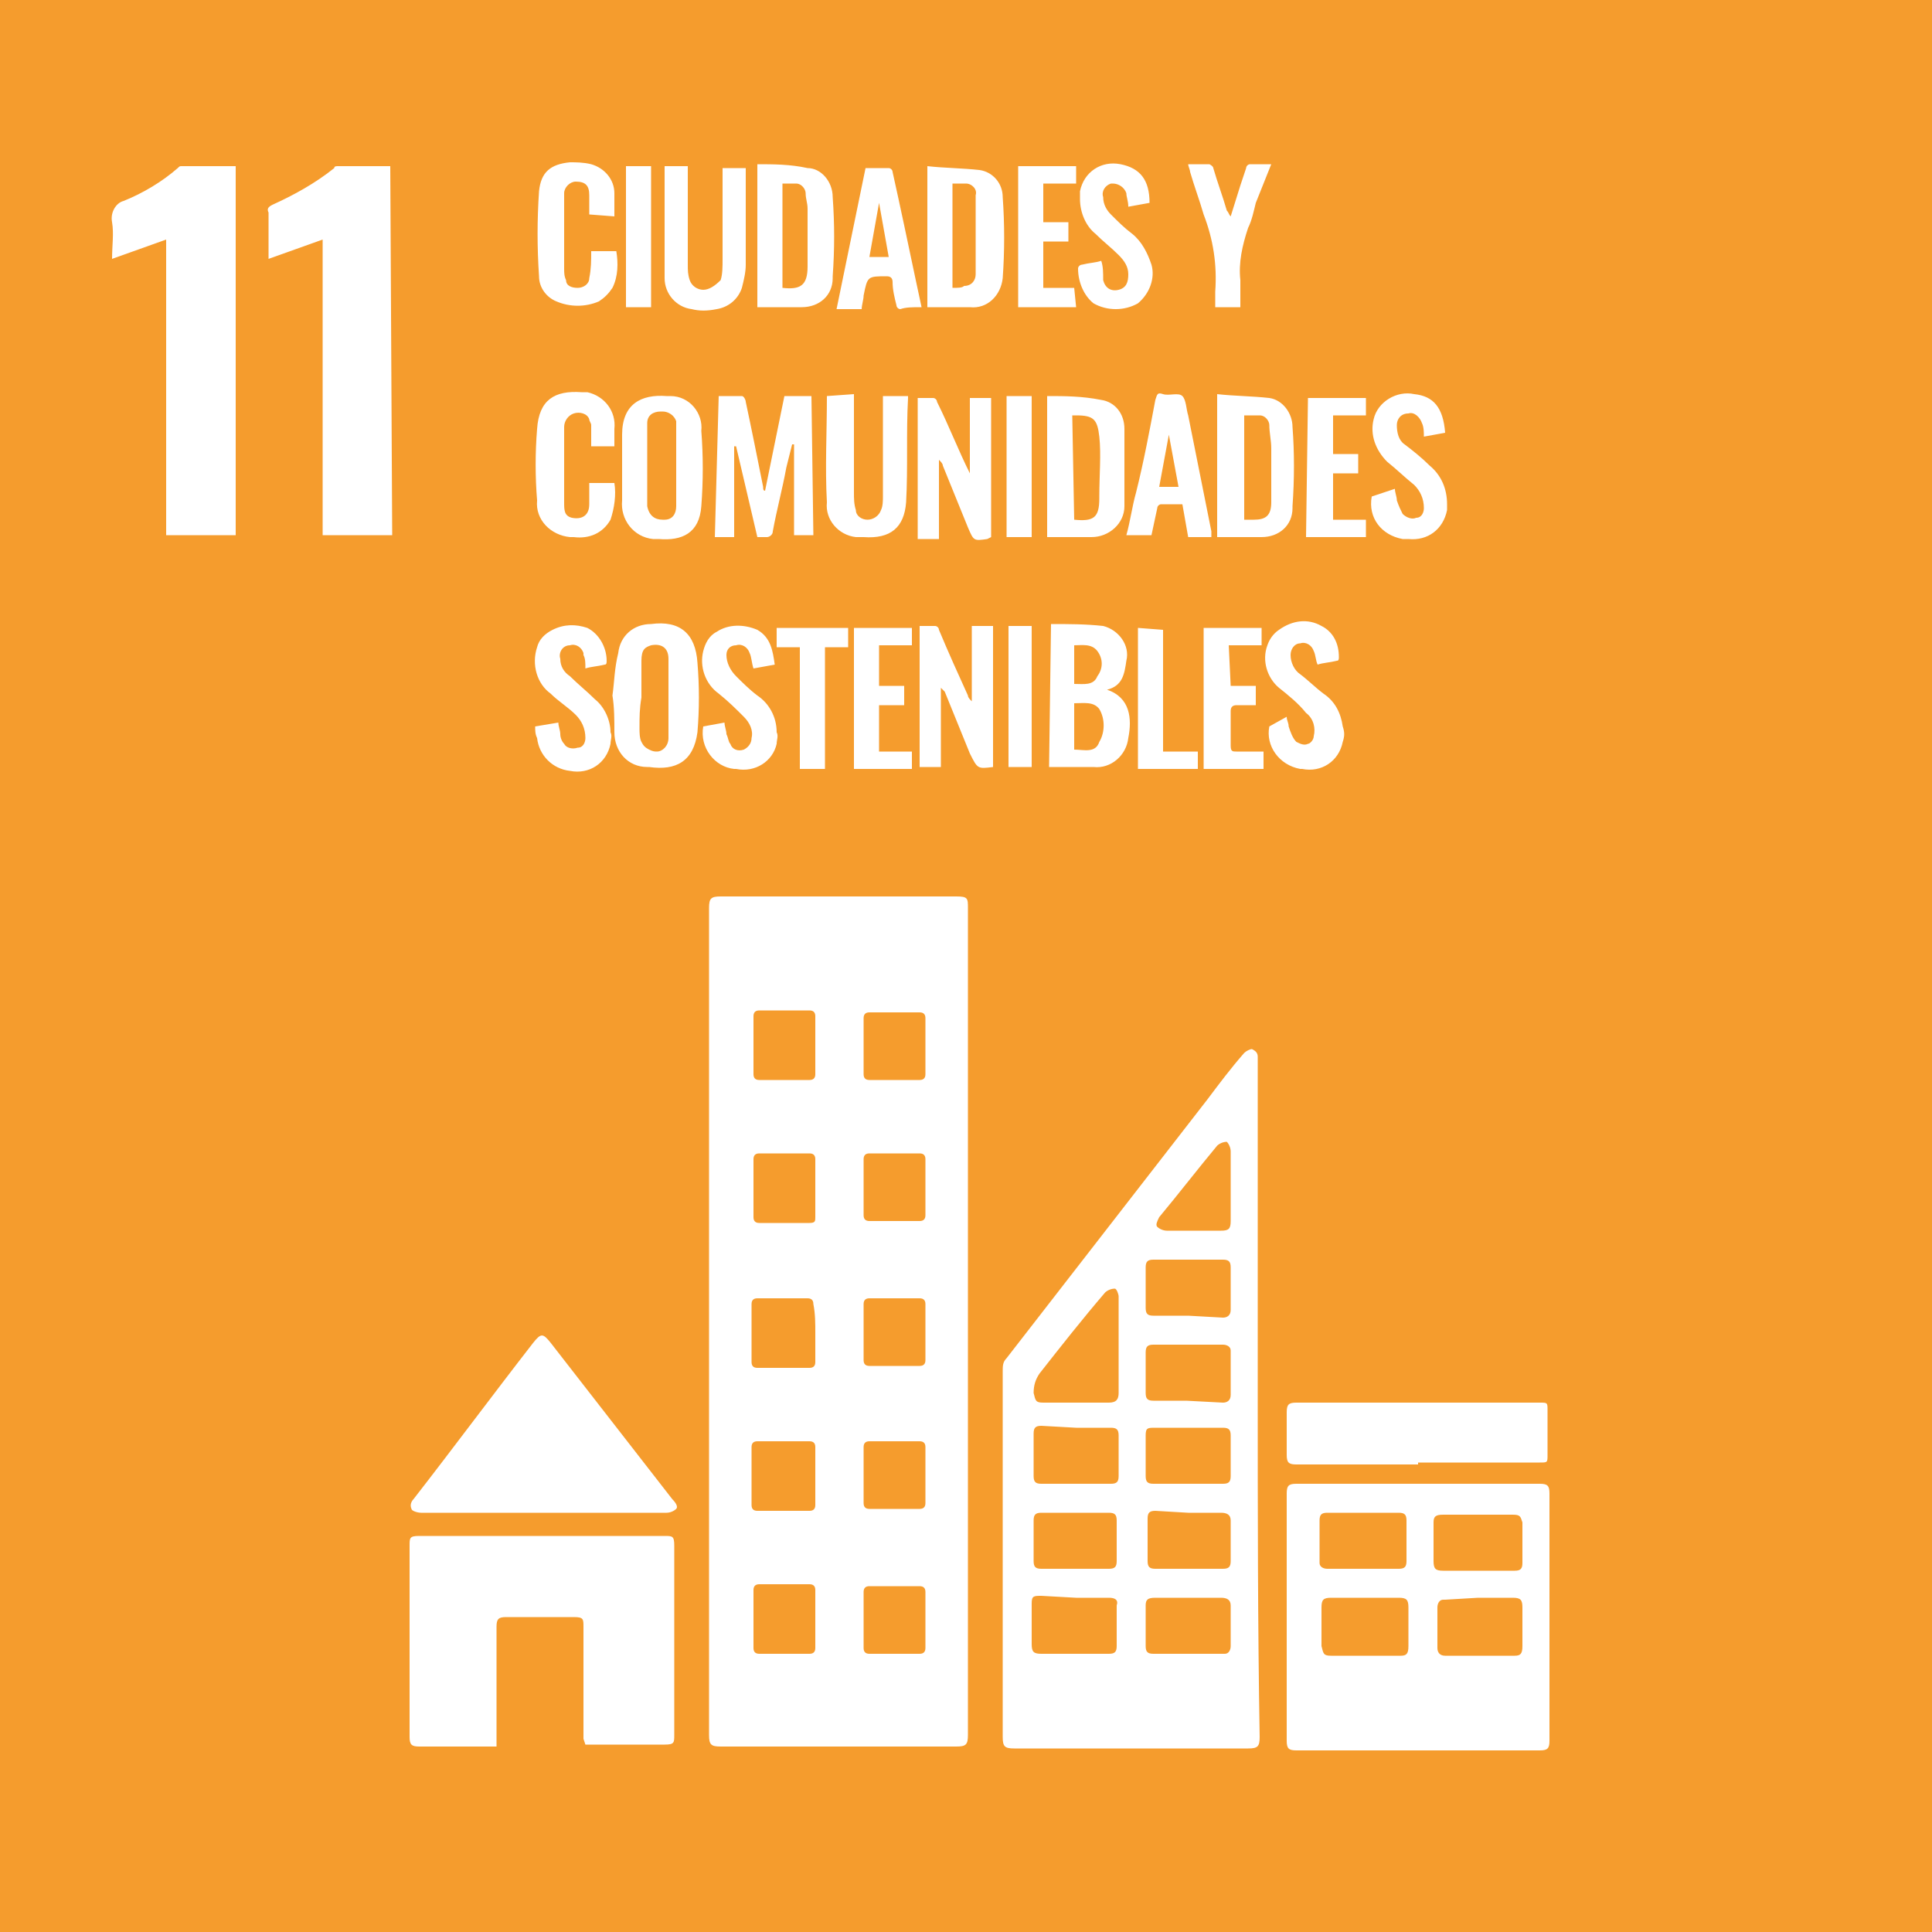
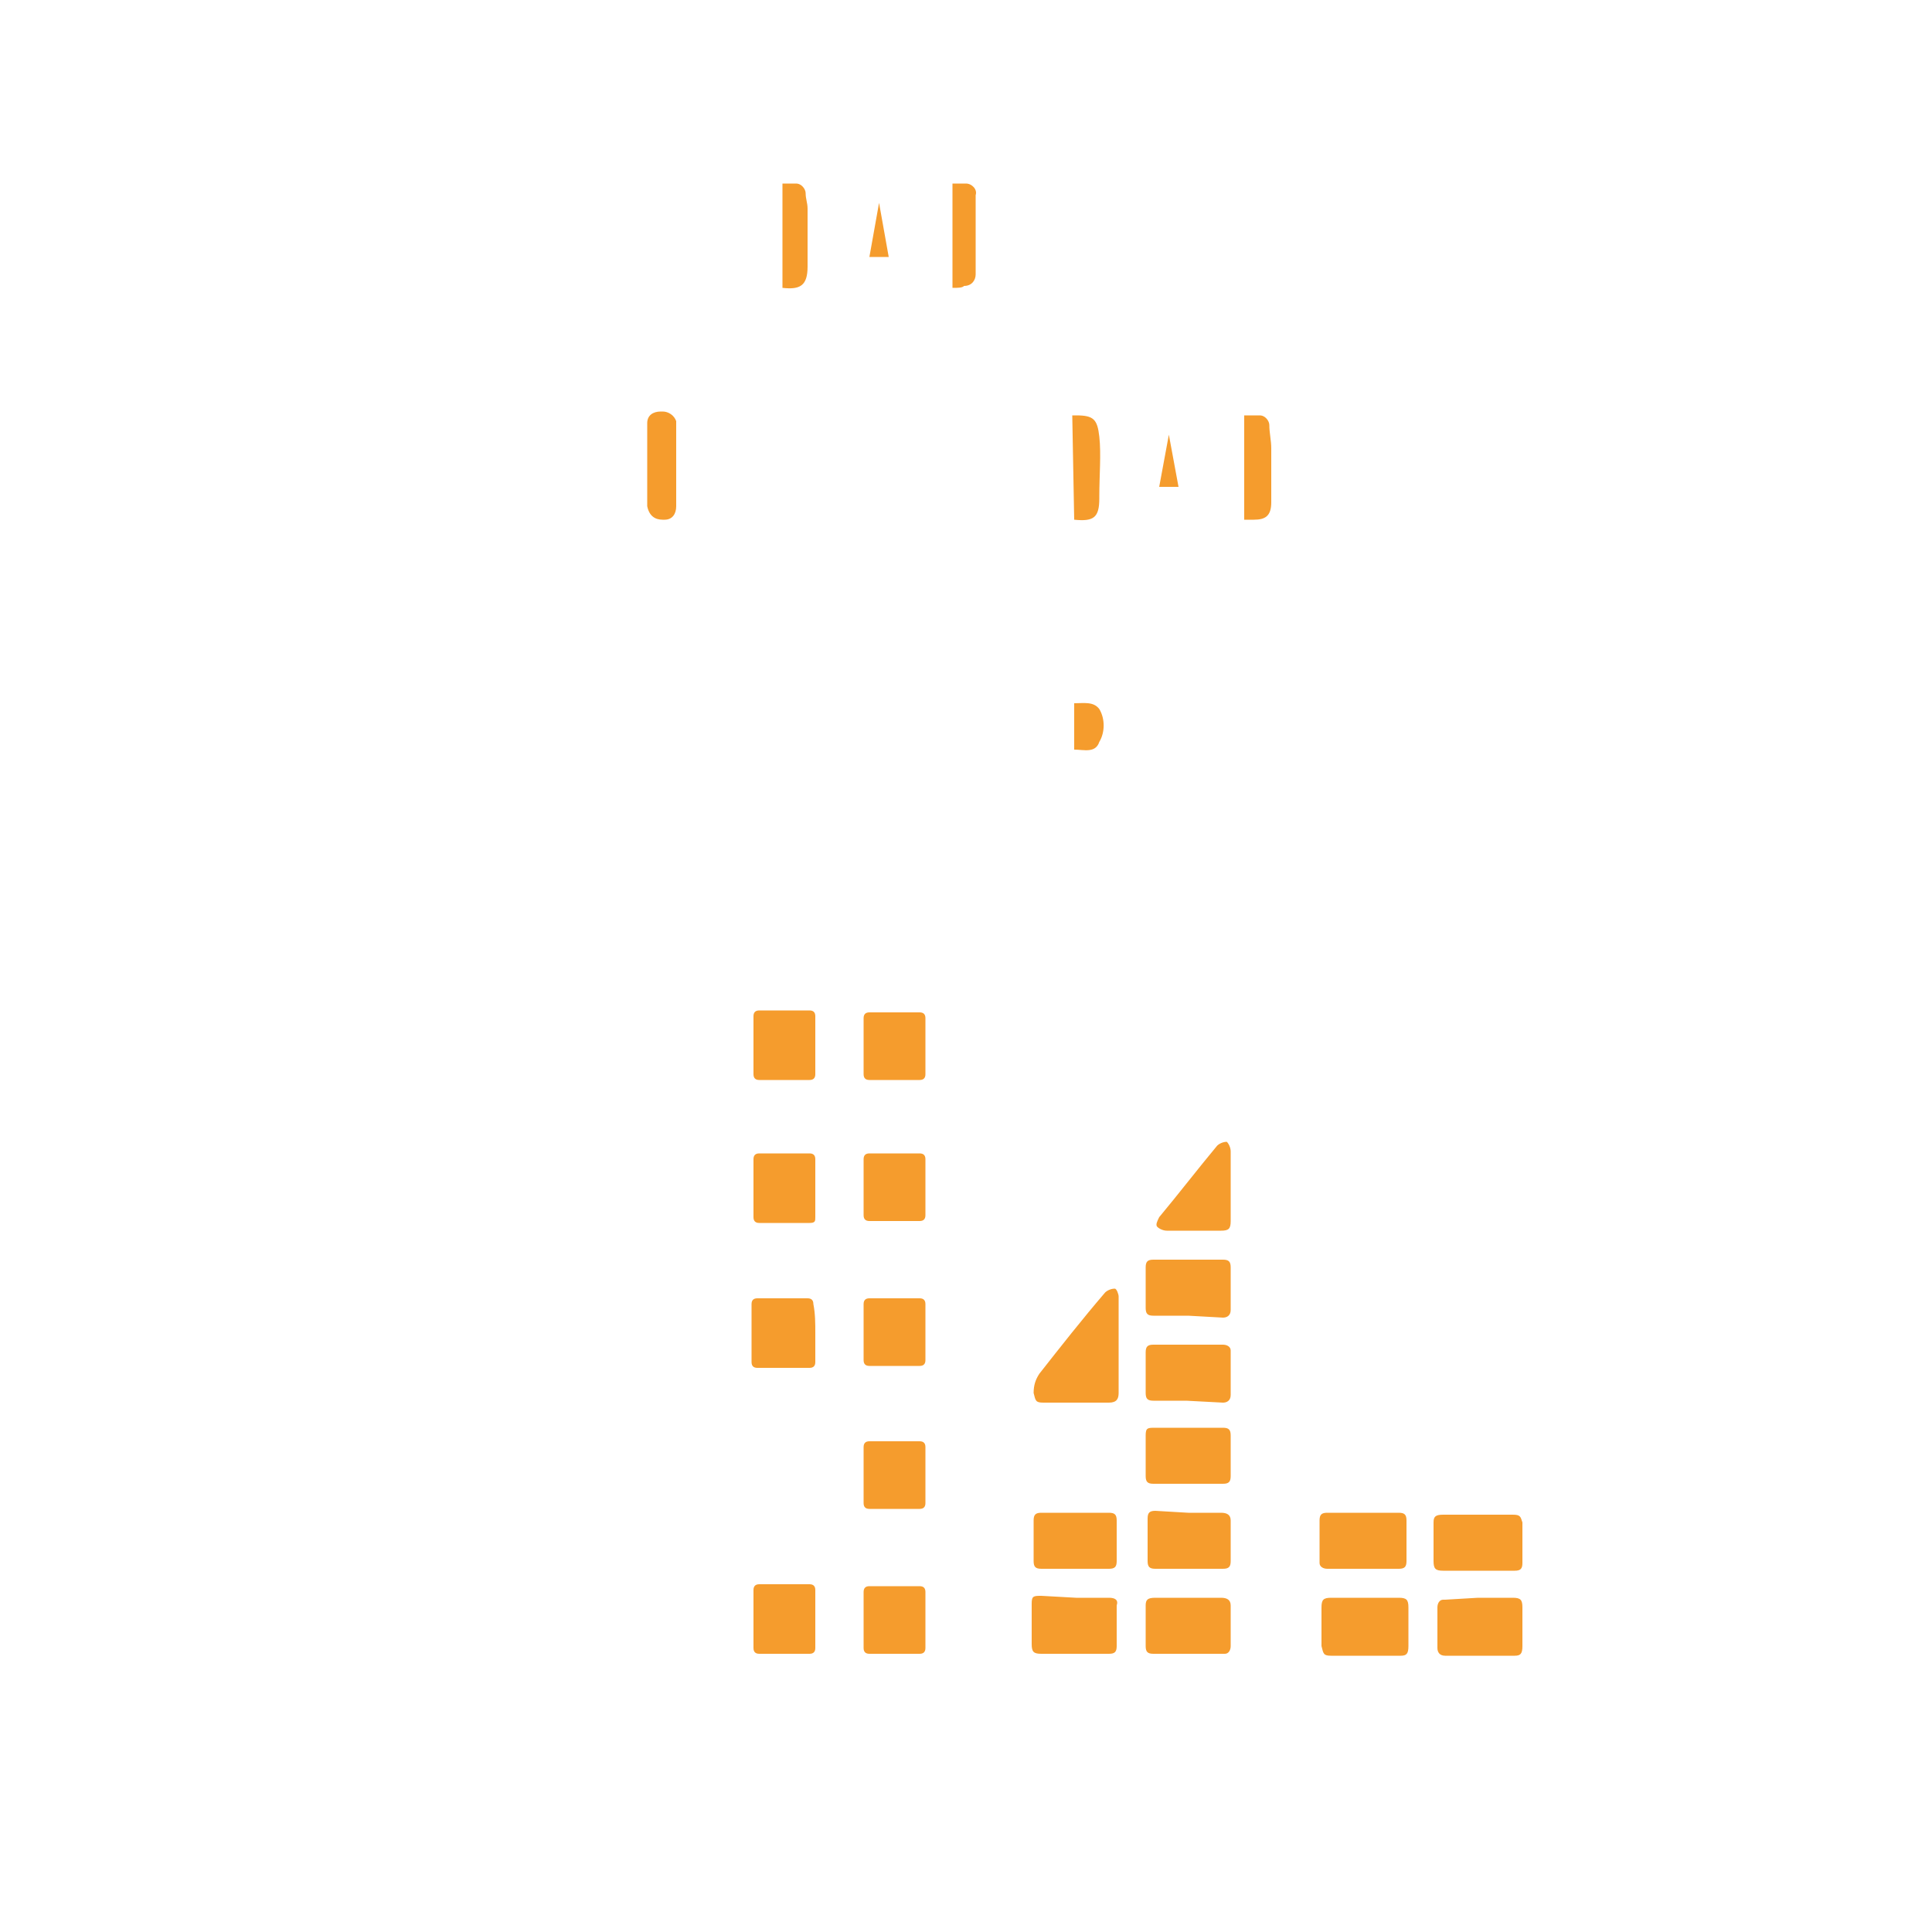
<svg xmlns="http://www.w3.org/2000/svg" version="1.1" id="Layer_1" x="0px" y="0px" width="100px" height="100px" viewBox="0 0 100 100" style="enable-background:new 0 0 100 100;" xml:space="preserve">
  <style type="text/css">
	.st0{fill:#F59C2D;}
</style>
-   <path class="st0" d="M0,100V0h100v100H0z M50.1,68.4c0-7.1,0-14.3,0-21.4c0-0.5,0-0.6-0.6-0.6H37.3c-0.5,0-0.6,0.1-0.6,0.6  c0,14.3,0,28.6,0,42.8c0,0.5,0.1,0.6,0.6,0.6h12.2c0.5,0,0.6-0.1,0.6-0.6C50.1,82.7,50.1,75.5,50.1,68.4z M65.1,72.4  c0-5.6,0-11.1,0-16.7c0-0.3,0-0.7,0-1c0-0.2-0.1-0.3-0.3-0.4c-0.1,0-0.3,0.1-0.4,0.2c-0.7,0.8-1.3,1.6-1.9,2.4L52.1,70.3  c-0.2,0.2-0.2,0.4-0.2,0.7c0,6.3,0,12.6,0,18.9c0,0.5,0.1,0.6,0.6,0.6h12.1c0.5,0,0.6-0.1,0.6-0.6C65.1,84.1,65.1,78.2,65.1,72.4  L65.1,72.4z M80.2,83.7c0-2.1,0-4.3,0-6.4c0-0.4-0.1-0.5-0.5-0.5H67.1c-0.4,0-0.5,0.1-0.5,0.5c0,4.3,0,8.5,0,12.8  c0,0.4,0.1,0.5,0.5,0.5h12.6c0.4,0,0.5-0.1,0.5-0.5C80.2,87.9,80.2,85.8,80.2,83.7z M30.3,90.3h0.3h3.8c0.5,0,0.5-0.1,0.5-0.5  c0-3.3,0-6.6,0-9.8c0-0.5-0.1-0.5-0.5-0.5H21.7c-0.5,0-0.5,0.1-0.5,0.5c0,3.3,0,6.6,0,9.9c0,0.4,0.1,0.5,0.5,0.5h3.7h0.3v-0.4  c0-1.9,0-3.9,0-5.8c0-0.4,0.1-0.5,0.5-0.5h3.5c0.5,0,0.5,0.1,0.5,0.5c0,1.9,0,3.8,0,5.8L30.3,90.3z M12.2,8.6H9.4  c-0.1,0-0.1,0-0.2,0.1c-0.8,0.7-1.8,1.3-2.8,1.7C6,10.5,5.7,11,5.8,11.5c0.1,0.6,0,1.2,0,1.9l2.8-1v15.3h3.6L12.2,8.6z M20.2,8.6  h-2.7c-0.1,0-0.2,0-0.2,0.1c-1,0.8-2.1,1.4-3.2,1.9c-0.2,0.1-0.3,0.2-0.2,0.4c0,0.5,0,1.1,0,1.6c0,0.2,0,0.5,0,0.8l2.8-1v15.3h3.6  L20.2,8.6z M28.1,78.3h6.4c0.2,0,0.4-0.1,0.5-0.2s0-0.3-0.2-0.5c-2.1-2.7-4.2-5.4-6.3-8.1c-0.4-0.5-0.5-0.5-0.9,0  c-2.1,2.7-4.1,5.4-6.2,8.1c-0.1,0.1-0.2,0.3-0.1,0.5c0,0.1,0.3,0.2,0.5,0.2L28.1,78.3z M73.4,75.7h6.3c0.4,0,0.4,0,0.4-0.4  c0-0.8,0-1.5,0-2.3c0-0.4,0-0.4-0.4-0.4H67.1c-0.4,0-0.5,0.1-0.5,0.5c0,0.7,0,1.5,0,2.2c0,0.4,0.1,0.5,0.5,0.5H73.4z M39.2,27.8  c0.2,0,0.4,0,0.5,0s0.3-0.1,0.3-0.3c0.2-1.1,0.5-2.2,0.7-3.3c0.1-0.4,0.2-0.8,0.3-1.2h0.1v4.7h1L42,20.5h-1.4l-1,4.9  c-0.1,0-0.1-0.1-0.1-0.2c-0.3-1.5-0.6-3-0.9-4.4c0-0.1-0.1-0.3-0.2-0.3c-0.4,0-0.8,0-1.2,0L37,27.8h1v-4.7h0.1L39.2,27.8z   M54.3,39.7h0.2c0.7,0,1.4,0,2.1,0c0.9,0.1,1.7-0.6,1.8-1.5c0.2-1,0.1-2.1-1.1-2.5c0.8-0.2,0.9-0.8,1-1.5c0.2-0.8-0.4-1.6-1.2-1.8  c0,0,0,0,0,0c-0.9-0.1-1.8-0.1-2.7-0.1L54.3,39.7z M48,15.9c0.8,0,1.5,0,2.2,0c0.9,0.1,1.6-0.6,1.7-1.5c0,0,0,0,0,0  c0.1-1.4,0.1-2.8,0-4.2c0-0.7-0.5-1.3-1.2-1.4c-0.9-0.1-1.8-0.1-2.7-0.2V15.9z M51.3,27.8v-7.2h-1.1v3.9c-0.6-1.2-1.1-2.5-1.7-3.7  c0-0.1-0.1-0.2-0.2-0.2c-0.3,0-0.5,0-0.8,0v7.3h1.1v-4.1c0.1,0.1,0.2,0.2,0.2,0.3l1.3,3.2c0.3,0.7,0.3,0.7,1,0.6L51.3,27.8z   M39.2,8.5v7.4c0.8,0,1.5,0,2.3,0c0.9,0,1.6-0.6,1.6-1.5c0,0,0-0.1,0-0.1c0.1-1.4,0.1-2.7,0-4.1c0-0.8-0.6-1.5-1.3-1.5c0,0,0,0,0,0  C40.9,8.5,40,8.5,39.2,8.5z M54.2,20.5v7.3c0.8,0,1.5,0,2.3,0c0.9,0,1.7-0.7,1.7-1.6c0,0,0,0,0-0.1c0-1.3,0-2.6,0-3.9  c0-0.8-0.5-1.4-1.2-1.5C56,20.5,55.1,20.5,54.2,20.5L54.2,20.5z M63,27.8c0.8,0,1.5,0,2.3,0c0.9,0,1.6-0.6,1.6-1.5c0,0,0,0,0-0.1  c0.1-1.4,0.1-2.8,0-4.1c0-0.7-0.5-1.4-1.2-1.5c-0.9-0.1-1.8-0.1-2.7-0.2L63,27.8z M31.7,36L31.7,36c0.1,0.6,0.1,1.3,0.1,1.9  c0,1,0.7,1.8,1.7,1.8c0,0,0,0,0.1,0c1.4,0.2,2.3-0.3,2.5-1.8c0.1-1.2,0.1-2.4,0-3.6c-0.1-1.5-0.9-2.2-2.4-2c-0.9,0-1.6,0.6-1.7,1.5  C31.8,34.6,31.8,35.3,31.7,36z M32.2,24.1L32.2,24.1c0,0.6,0,1.2,0,1.8c-0.1,1,0.6,1.9,1.6,2c0.1,0,0.2,0,0.3,0  c1.2,0.1,2.1-0.3,2.2-1.7c0.1-1.3,0.1-2.6,0-3.9c0.1-0.9-0.6-1.8-1.6-1.8c-0.1,0-0.2,0-0.2,0c-1.3-0.1-2.3,0.4-2.3,2  C32.2,23,32.2,23.6,32.2,24.1L32.2,24.1z M34.4,8.6c0,1.8,0,3.6,0,5.4c0,0.1,0,0.3,0,0.4c0,0.8,0.6,1.5,1.4,1.6  c0.4,0.1,0.8,0.1,1.3,0c0.6-0.1,1.1-0.5,1.3-1.1c0.1-0.4,0.2-0.8,0.2-1.2c0-1.6,0-3.1,0-4.7c0-0.1,0-0.2,0-0.3h-1.2V9  c0,1.4,0,2.9,0,4.4c0,0.4,0,0.8-0.1,1.1C37,14.8,36.7,15,36.4,15c-0.3,0-0.6-0.2-0.7-0.5c-0.1-0.3-0.1-0.5-0.1-0.8  c0-1.6,0-3.1,0-4.7V8.6H34.4z M42.8,20.5c0,1.9-0.1,3.7,0,5.5c-0.1,0.9,0.6,1.7,1.5,1.8c0.1,0,0.2,0,0.4,0c1.4,0.1,2.1-0.5,2.2-1.8  c0.1-1.8,0-3.6,0.1-5.4c0,0,0-0.1,0-0.1h-1.3v0.4c0,1.6,0,3.2,0,4.8c0,0.2,0,0.5-0.1,0.7c-0.1,0.3-0.4,0.5-0.7,0.5  c-0.3,0-0.6-0.2-0.6-0.5c-0.1-0.3-0.1-0.6-0.1-0.9c0-1.6,0-3.1,0-4.7v-0.4L42.8,20.5z M51.4,39.7v-7.3h-1.1v3.9  c-0.1-0.1-0.2-0.2-0.2-0.3c-0.5-1.1-1-2.2-1.5-3.4c0-0.1-0.1-0.2-0.2-0.2c-0.3,0-0.5,0-0.8,0v7.3h1.1v-4.1c0.1,0.1,0.1,0.1,0.2,0.2  l1.3,3.2C50.6,39.8,50.6,39.8,51.4,39.7z M31.8,23.1c0-0.3,0-0.6,0-0.9c0.1-0.9-0.5-1.7-1.4-1.9c-0.1,0-0.2,0-0.3,0  c-1.4-0.1-2.2,0.4-2.3,1.9c-0.1,1.2-0.1,2.5,0,3.7c-0.1,1,0.7,1.8,1.7,1.9c0.1,0,0.2,0,0.2,0c0.8,0.1,1.5-0.2,1.9-0.9  c0.2-0.6,0.3-1.3,0.2-1.9h-1.3c0,0.4,0,0.8,0,1.1c0,0.6-0.4,0.8-0.9,0.7c-0.4-0.1-0.4-0.4-0.4-0.8c0-0.5,0-1.1,0-1.6  c0-0.8,0-1.5,0-2.3c0-0.3,0.2-0.6,0.5-0.7c0.3-0.1,0.7,0,0.8,0.3c0,0.1,0.1,0.2,0.1,0.3c0,0.4,0,0.8,0,1.1L31.8,23.1z M31.8,11.2  c0-0.4,0-0.8,0-1.2c0-0.7-0.5-1.3-1.2-1.5c-0.4-0.1-0.8-0.1-1.1-0.1c-1,0.1-1.5,0.5-1.6,1.5c-0.1,1.5-0.1,2.9,0,4.4  c0,0.6,0.4,1.1,0.9,1.3c0.7,0.3,1.5,0.3,2.2,0c0.3-0.2,0.5-0.4,0.7-0.7c0.3-0.6,0.3-1.3,0.2-1.9h-1.3c0,0.5,0,0.9-0.1,1.4  c0,0.3-0.3,0.5-0.6,0.5c-0.3,0-0.6-0.1-0.6-0.4c-0.1-0.2-0.1-0.4-0.1-0.6c0-1.1,0-2.2,0-3.3c0-0.2,0-0.4,0-0.6  c0-0.3,0.3-0.6,0.6-0.6c0.5,0,0.7,0.2,0.7,0.7c0,0.3,0,0.7,0,1L31.8,11.2z M62.7,27.8c0-0.1,0-0.2,0-0.3c-0.4-2-0.8-4-1.2-6  c-0.1-0.3-0.1-0.8-0.3-1s-0.7,0-1-0.1s-0.3,0-0.4,0.3c-0.3,1.6-0.6,3.2-1,4.8c-0.2,0.7-0.3,1.5-0.5,2.2h1.3c0.1-0.5,0.2-0.9,0.3-1.4  c0-0.1,0.1-0.2,0.2-0.2c0.4,0,0.8,0,1.1,0l0.3,1.7L62.7,27.8z M47.7,15.9l-0.3-1.4c-0.4-1.9-0.8-3.8-1.2-5.6c0-0.1-0.1-0.2-0.2-0.2  c-0.4,0-0.8,0-1.2,0l-1.5,7.3h1.3c0-0.2,0.1-0.5,0.1-0.7c0.2-1,0.2-1,1.2-1c0.2,0,0.3,0.1,0.3,0.3c0,0.4,0.1,0.8,0.2,1.2  c0,0.1,0.1,0.2,0.2,0.2C46.9,15.9,47.2,15.9,47.7,15.9L47.7,15.9z M27.7,37.6c0,0.2,0,0.4,0.1,0.6c0.1,0.9,0.8,1.6,1.7,1.7  c1,0.2,1.9-0.4,2.1-1.4c0-0.2,0.1-0.4,0-0.6c0-0.6-0.3-1.3-0.8-1.7c-0.4-0.4-0.9-0.8-1.3-1.2c-0.3-0.2-0.5-0.5-0.5-0.9  c-0.1-0.3,0.1-0.7,0.5-0.7c0.3-0.1,0.6,0.1,0.7,0.4c0,0,0,0.1,0,0.1c0.1,0.2,0.1,0.4,0.1,0.7c0.3-0.1,0.6-0.1,1-0.2  c0.1,0,0.1-0.1,0.1-0.2c0-0.7-0.4-1.4-1-1.7c-0.6-0.2-1.2-0.2-1.8,0.1c-0.4,0.2-0.7,0.5-0.8,0.9c-0.3,0.9,0,1.9,0.7,2.4  c0.4,0.4,0.9,0.7,1.3,1.1c0.3,0.3,0.5,0.7,0.5,1.2c0,0.2-0.1,0.5-0.4,0.5c-0.3,0.1-0.6,0-0.7-0.2C29.1,38.4,29,38.2,29,38  c0-0.2-0.1-0.4-0.1-0.6L27.7,37.6z M65.7,37.6c-0.2,1,0.5,2,1.6,2.2c0,0,0.1,0,0.1,0c1,0.2,1.9-0.4,2.1-1.4c0.1-0.3,0.1-0.5,0-0.8  c-0.1-0.7-0.4-1.3-1-1.7c-0.4-0.3-0.8-0.7-1.2-1c-0.3-0.2-0.5-0.6-0.5-1c0-0.3,0.2-0.6,0.5-0.6c0.3-0.1,0.6,0.1,0.7,0.4c0,0,0,0,0,0  c0.1,0.2,0.1,0.5,0.2,0.7c0.3-0.1,0.6-0.1,1-0.2c0.1,0,0.1-0.1,0.1-0.2c0-0.7-0.3-1.3-0.9-1.6c-0.7-0.4-1.5-0.3-2.2,0.2  c-0.3,0.2-0.5,0.5-0.6,0.8c-0.3,0.8,0,1.7,0.6,2.2c0.5,0.4,1,0.8,1.4,1.3c0.4,0.3,0.5,0.8,0.4,1.2c0,0.2-0.2,0.4-0.3,0.4  c-0.2,0.1-0.4,0-0.6-0.1c-0.2-0.2-0.3-0.5-0.4-0.8c0-0.2-0.1-0.3-0.1-0.5L65.7,37.6z M71,25.7c-0.2,1.1,0.5,2,1.6,2.2  c0.1,0,0.2,0,0.3,0c1,0.1,1.8-0.5,2-1.5c0-0.1,0-0.2,0-0.3c0-0.8-0.3-1.5-0.9-2c-0.4-0.4-0.9-0.8-1.3-1.1c-0.3-0.2-0.4-0.6-0.4-1  c0-0.3,0.2-0.6,0.6-0.6c0.3-0.1,0.6,0.2,0.7,0.5c0,0,0,0,0,0c0.1,0.2,0.1,0.5,0.1,0.7l1.1-0.2c-0.1-1.3-0.6-1.9-1.6-2  c-0.9-0.2-1.9,0.4-2.1,1.3c0,0,0,0,0,0c-0.2,0.8,0.1,1.6,0.7,2.2c0.5,0.4,0.9,0.8,1.4,1.2c0.3,0.3,0.5,0.7,0.5,1.2  c0,0.2-0.1,0.5-0.4,0.5c-0.2,0.1-0.5,0-0.7-0.2c-0.1-0.2-0.2-0.4-0.3-0.7c0-0.2-0.1-0.4-0.1-0.6L71,25.7z M36.4,37.6  c-0.2,1.1,0.6,2.1,1.6,2.2c0,0,0,0,0.1,0c1,0.2,1.9-0.4,2.1-1.3c0-0.2,0.1-0.4,0-0.6c0-0.8-0.4-1.5-1-1.9c-0.4-0.3-0.8-0.7-1.1-1  c-0.3-0.3-0.5-0.7-0.5-1.1c0-0.3,0.2-0.5,0.5-0.5c0.3-0.1,0.6,0.1,0.7,0.4c0,0,0,0,0,0c0.1,0.2,0.1,0.5,0.2,0.8l1.1-0.2  c-0.1-0.7-0.2-1.4-0.9-1.8c-0.7-0.3-1.5-0.3-2.1,0.1c-0.4,0.2-0.6,0.6-0.7,1c-0.2,0.8,0.1,1.7,0.8,2.2c0.5,0.4,0.9,0.8,1.3,1.2  c0.3,0.3,0.5,0.7,0.4,1.1c0,0.3-0.2,0.5-0.4,0.6c-0.3,0.1-0.6,0-0.7-0.3c-0.1-0.1-0.1-0.3-0.2-0.5c0-0.2-0.1-0.4-0.1-0.6L36.4,37.6z   M57,13.5c-0.3,0.1-0.6,0.1-1,0.2c-0.1,0-0.2,0.1-0.2,0.2c0,0.7,0.3,1.4,0.8,1.8c0.7,0.4,1.6,0.4,2.3,0c0.6-0.5,0.9-1.3,0.7-2  c-0.2-0.6-0.5-1.2-1-1.6c-0.4-0.3-0.7-0.6-1.1-1c-0.2-0.2-0.4-0.5-0.4-0.9c-0.1-0.3,0.1-0.6,0.4-0.7c0,0,0.1,0,0.1,0  c0.3,0,0.6,0.2,0.7,0.5c0,0,0,0,0,0c0,0.2,0.1,0.4,0.1,0.7l1.1-0.2c0-1.2-0.5-1.8-1.5-2c-1-0.2-1.9,0.4-2.1,1.4c0,0.1,0,0.3,0,0.4  c0,0.7,0.3,1.4,0.8,1.8c0.4,0.4,0.8,0.7,1.2,1.1c0.3,0.3,0.5,0.6,0.5,1c0,0.4-0.1,0.7-0.5,0.8c-0.4,0.1-0.7-0.1-0.8-0.5  C57.1,14.1,57.1,13.8,57,13.5z M63.6,33.4h1.7v-0.9h-3v7.3h3.1v-0.9c-0.5,0-0.9,0-1.4,0c-0.2,0-0.3,0-0.3-0.3c0-0.6,0-1.2,0-1.8  c0-0.2,0.1-0.3,0.3-0.3c0.2,0,0.7,0,1,0v-1h-1.3L63.6,33.4z M67.6,27.8h3.1v-0.9H69v-2.4h1.3v-1H69v-2h1.7v-0.9h-3L67.6,27.8z   M55.6,14.9H54v-2.4h1.3v-1H54v-2h1.7V8.6h-3v7.3h3L55.6,14.9z M45.5,33.4h1.7v-0.9h-3v7.3h3v-0.9h-1.7v-2.4h1.3v-1h-1.3V33.4z   M65.8,8.5c-0.4,0-0.7,0-1.1,0c-0.1,0-0.2,0.1-0.2,0.2c-0.1,0.3-0.2,0.6-0.3,0.9l-0.5,1.6c-0.1-0.1-0.1-0.2-0.2-0.3  c-0.2-0.7-0.5-1.5-0.7-2.2c0-0.1-0.2-0.2-0.2-0.2c-0.3,0-0.7,0-1.1,0c0,0.1,0.1,0.3,0.1,0.4c0.2,0.7,0.5,1.5,0.7,2.2  c0.5,1.3,0.7,2.6,0.6,4c0,0.2,0,0.5,0,0.8h1.3c0-0.5,0-0.9,0-1.4c-0.1-0.9,0.1-1.8,0.4-2.7c0.2-0.4,0.3-0.9,0.4-1.3L65.8,8.5z   M41.4,33.5v6.3h1.3v-6.3h1.2v-1h-3.7v1L41.4,33.5z M58.9,32.5v7.3H62v-0.9h-1.8v-6.3L58.9,32.5z M32.4,8.6v7.3h1.3V8.6H32.4z   M53.4,27.8v-7.3h-1.3v7.3H53.4z M53.4,39.7v-7.3h-1.2v7.3H53.4z" />
  <path class="st0" d="M44.7,83.8c0-0.5,0-1,0-1.4c0-0.2,0.1-0.3,0.3-0.3h2.6c0.2,0,0.3,0.1,0.3,0.3c0,1,0,2,0,2.9  c0,0.2-0.1,0.3-0.3,0.3H45c-0.2,0-0.3-0.1-0.3-0.3C44.7,84.8,44.7,84.3,44.7,83.8z" />
  <path class="st0" d="M44.7,68.9c0-0.5,0-1,0-1.4c0-0.2,0.1-0.3,0.3-0.3h2.6c0.2,0,0.3,0.1,0.3,0.3c0,1,0,2,0,2.9  c0,0.2-0.1,0.3-0.3,0.3H45c-0.2,0-0.3-0.1-0.3-0.3C44.7,69.9,44.7,69.4,44.7,68.9z" />
  <path class="st0" d="M44.7,54.1c0-0.5,0-1,0-1.4c0-0.2,0.1-0.3,0.3-0.3h2.6c0.2,0,0.3,0.1,0.3,0.3c0,1,0,2,0,2.9  c0,0.2-0.1,0.3-0.3,0.3H45c-0.2,0-0.3-0.1-0.3-0.3C44.7,55.1,44.7,54.6,44.7,54.1z" />
  <path class="st0" d="M44.7,76.4c0-0.5,0-1,0-1.5c0-0.2,0.1-0.3,0.3-0.3h2.6c0.2,0,0.3,0.1,0.3,0.3c0,1,0,1.9,0,2.9  c0,0.2-0.1,0.3-0.3,0.3c-0.9,0-1.7,0-2.6,0c-0.2,0-0.3-0.1-0.3-0.3C44.7,77.4,44.7,76.9,44.7,76.4z" />
  <path class="st0" d="M44.7,61.5c0-0.5,0-1,0-1.5c0-0.2,0.1-0.3,0.3-0.3h2.6c0.2,0,0.3,0.1,0.3,0.3c0,1,0,2,0,2.9  c0,0.2-0.1,0.3-0.3,0.3c-0.9,0-1.7,0-2.6,0c-0.2,0-0.3-0.1-0.3-0.3C44.7,62.5,44.7,62,44.7,61.5z" />
  <path class="st0" d="M42.2,69c0,0.5,0,1,0,1.5c0,0.2-0.1,0.3-0.3,0.3h-2.7c-0.2,0-0.3-0.1-0.3-0.3c0-1,0-2,0-3  c0-0.2,0.1-0.3,0.3-0.3h2.6c0.2,0,0.3,0.1,0.3,0.3C42.2,68,42.2,68.5,42.2,69z" />
  <path class="st0" d="M42.2,54.1c0,0.5,0,1,0,1.5c0,0.2-0.1,0.3-0.3,0.3h-2.6c-0.2,0-0.3-0.1-0.3-0.3c0-1,0-2,0-3  c0-0.2,0.1-0.3,0.3-0.3h2.6c0.2,0,0.3,0.1,0.3,0.3C42.2,53.1,42.2,53.6,42.2,54.1z" />
  <path class="st0" d="M42.2,83.8c0,0.5,0,1,0,1.5c0,0.2-0.1,0.3-0.3,0.3h-2.6c-0.2,0-0.3-0.1-0.3-0.3c0-1,0-2,0-3  c0-0.2,0.1-0.3,0.3-0.3h2.6c0.2,0,0.3,0.1,0.3,0.3C42.2,82.8,42.2,83.3,42.2,83.8z" />
-   <path class="st0" d="M42.2,76.4c0,0.5,0,1,0,1.5c0,0.2-0.1,0.3-0.3,0.3h-2.7c-0.2,0-0.3-0.1-0.3-0.3c0-1,0-2,0-3  c0-0.2,0.1-0.3,0.3-0.3h2.7c0.2,0,0.3,0.1,0.3,0.3C42.2,75.4,42.2,75.9,42.2,76.4z" />
  <path class="st0" d="M42.2,61.5c0,0.5,0,1,0,1.5c0,0.2,0,0.3-0.3,0.3c-0.9,0-1.8,0-2.6,0c-0.2,0-0.3-0.1-0.3-0.3c0-1,0-2,0-3  c0-0.2,0.1-0.3,0.3-0.3h2.6c0.2,0,0.3,0.1,0.3,0.3C42.2,60.5,42.2,61,42.2,61.5z" />
  <path class="st0" d="M57.9,69.6c0,0.8,0,1.7,0,2.5c0,0.3-0.1,0.5-0.5,0.5H54c-0.4,0-0.4-0.1-0.5-0.5c0-0.4,0.1-0.7,0.3-1  c1.1-1.4,2.2-2.8,3.4-4.2c0.1-0.1,0.3-0.2,0.5-0.2c0.1,0,0.2,0.3,0.2,0.4C57.9,67.9,57.9,68.7,57.9,69.6z" />
  <path class="st0" d="M61.4,72.5h-1.7c-0.3,0-0.4-0.1-0.4-0.4c0-0.7,0-1.4,0-2.1c0-0.3,0.1-0.4,0.4-0.4h3.6c0.2,0,0.4,0.1,0.4,0.3  c0,0,0,0.1,0,0.1c0,0.7,0,1.5,0,2.2c0,0.3-0.2,0.4-0.4,0.4L61.4,72.5z" />
  <path class="st0" d="M61.5,68.1h-1.8c-0.3,0-0.4-0.1-0.4-0.4c0-0.7,0-1.4,0-2.1c0-0.3,0.1-0.4,0.4-0.4h3.6c0.3,0,0.4,0.1,0.4,0.4  c0,0.7,0,1.4,0,2.2c0,0.3-0.2,0.4-0.4,0.4L61.5,68.1z" />
  <path class="st0" d="M61.5,78.3h1.7c0.3,0,0.5,0.1,0.5,0.4c0,0.7,0,1.4,0,2.1c0,0.3-0.1,0.4-0.4,0.4h-3.5c-0.3,0-0.4-0.1-0.4-0.4  c0-0.7,0-1.4,0-2.2c0-0.3,0.1-0.4,0.4-0.4L61.5,78.3z" />
  <path class="st0" d="M61.5,82.7h1.7c0.3,0,0.5,0.1,0.5,0.4c0,0.7,0,1.4,0,2.1c0,0.2-0.1,0.4-0.3,0.4c0,0-0.1,0-0.1,0h-3.6  c-0.3,0-0.4-0.1-0.4-0.4c0-0.7,0-1.4,0-2.1c0-0.3,0.1-0.4,0.5-0.4L61.5,82.7z" />
-   <path class="st0" d="M55.7,82.7h1.7c0.3,0,0.5,0.1,0.4,0.4c0,0.7,0,1.4,0,2.1c0,0.3-0.1,0.4-0.4,0.4h-3.5c-0.4,0-0.5-0.1-0.5-0.5  c0-0.7,0-1.4,0-2.1c0-0.4,0.1-0.4,0.5-0.4L55.7,82.7z" />
+   <path class="st0" d="M55.7,82.7h1.7c0.3,0,0.5,0.1,0.4,0.4c0,0.7,0,1.4,0,2.1c0,0.3-0.1,0.4-0.4,0.4h-3.5c-0.4,0-0.5-0.1-0.5-0.5  c0-0.7,0-1.4,0-2.1c0-0.4,0.1-0.4,0.5-0.4z" />
  <path class="st0" d="M55.7,78.3h1.7c0.3,0,0.4,0.1,0.4,0.4c0,0.7,0,1.4,0,2.1c0,0.3-0.1,0.4-0.4,0.4h-3.5c-0.3,0-0.4-0.1-0.4-0.4  c0-0.7,0-1.4,0-2.1c0-0.3,0.1-0.4,0.4-0.4L55.7,78.3z" />
-   <path class="st0" d="M55.7,73.9c0.6,0,1.2,0,1.8,0c0.3,0,0.4,0.1,0.4,0.4c0,0.7,0,1.4,0,2.1c0,0.3-0.1,0.4-0.4,0.4h-3.6  c-0.3,0-0.4-0.1-0.4-0.4c0-0.7,0-1.4,0-2.2c0-0.3,0.1-0.4,0.4-0.4L55.7,73.9z" />
  <path class="st0" d="M61.5,73.9h1.8c0.3,0,0.4,0.1,0.4,0.4c0,0.7,0,1.4,0,2.1c0,0.3-0.1,0.4-0.4,0.4h-3.6c-0.3,0-0.4-0.1-0.4-0.4  c0-0.7,0-1.4,0-2.1c0-0.4,0.1-0.4,0.5-0.4H61.5z" />
  <path class="st0" d="M63.7,61.4c0,0.6,0,1.2,0,1.8c0,0.4-0.1,0.5-0.5,0.5c-0.9,0-1.9,0-2.8,0c-0.2,0-0.4-0.1-0.5-0.2  c-0.1-0.1,0-0.3,0.1-0.5c1-1.2,2-2.5,3-3.7c0.1-0.1,0.3-0.2,0.5-0.2c0.1,0.1,0.2,0.3,0.2,0.5C63.7,60.2,63.7,60.8,63.7,61.4z" />
  <path class="st0" d="M76.5,82.7h1.8c0.4,0,0.5,0.1,0.5,0.5c0,0.7,0,1.3,0,2c0,0.4-0.1,0.5-0.4,0.5h-3.6c-0.3,0-0.4-0.2-0.4-0.4  c0-0.7,0-1.4,0-2.1c0-0.2,0.1-0.4,0.3-0.4c0,0,0.1,0,0.1,0L76.5,82.7z" />
  <path class="st0" d="M70.6,82.7h1.8c0.4,0,0.5,0.1,0.5,0.5c0,0.7,0,1.3,0,2c0,0.4-0.1,0.5-0.4,0.5h-3.6c-0.4,0-0.4-0.1-0.5-0.5  c0-0.7,0-1.3,0-2c0-0.4,0.1-0.5,0.5-0.5L70.6,82.7z" />
  <path class="st0" d="M76.5,81.3h-1.8c-0.4,0-0.5-0.1-0.5-0.5c0-0.7,0-1.3,0-2c0-0.3,0.1-0.4,0.5-0.4h3.6c0.4,0,0.4,0.1,0.5,0.4  c0,0.7,0,1.4,0,2.1c0,0.3-0.1,0.4-0.4,0.4L76.5,81.3z" />
  <path class="st0" d="M70.6,78.3h1.8c0.3,0,0.4,0.1,0.4,0.4c0,0.7,0,1.4,0,2.1c0,0.3-0.1,0.4-0.4,0.4h-3.7c-0.2,0-0.4-0.1-0.4-0.3  c0,0,0-0.1,0-0.1c0-0.7,0-1.4,0-2.1c0-0.3,0.1-0.4,0.4-0.4L70.6,78.3z" />
  <path class="st0" d="M55.6,38.8v-2.4c0.5,0,1-0.1,1.3,0.3c0.3,0.5,0.3,1.2,0,1.7C56.7,39,56.1,38.8,55.6,38.8z" />
-   <path class="st0" d="M55.6,35.4v-2c0.4,0,0.9-0.1,1.2,0.3c0.3,0.4,0.3,0.9,0,1.3C56.6,35.5,56.1,35.4,55.6,35.4z" />
  <path class="st0" d="M49.3,14.9V9.5c0.2,0,0.5,0,0.7,0c0.3,0,0.6,0.3,0.5,0.6c0,1.4,0,2.7,0,4.1c0,0.3-0.2,0.6-0.6,0.6  C49.8,14.9,49.6,14.9,49.3,14.9z" />
  <path class="st0" d="M40.5,14.9V9.5c0.2,0,0.5,0,0.7,0c0.3,0,0.5,0.3,0.5,0.5c0,0.3,0.1,0.5,0.1,0.8c0,1,0,2,0,3S41.4,15,40.5,14.9z  " />
  <path class="st0" d="M55.5,21.5h0.2c0.9,0,1.1,0.2,1.2,1.1s0,2,0,3.1c0,0,0,0,0,0.1c0,1-0.3,1.2-1.3,1.1L55.5,21.5z" />
  <path class="st0" d="M64.4,26.9v-5.4c0.2,0,0.5,0,0.8,0c0.3,0,0.5,0.3,0.5,0.5c0,0.4,0.1,0.8,0.1,1.2c0,0.9,0,1.9,0,2.8  c0,0.7-0.3,0.9-0.9,0.9L64.4,26.9z" />
-   <path class="st0" d="M33.2,36.1c0-0.6,0-1.3,0-1.9s0.2-0.7,0.5-0.8c0.5-0.1,0.9,0.1,0.9,0.7c0,1,0,1.9,0,2.9c0,0.4,0,0.8,0,1.2  c0,0.4-0.3,0.7-0.6,0.7c-0.1,0-0.2,0-0.4-0.1c-0.2-0.1-0.3-0.2-0.4-0.4c-0.1-0.2-0.1-0.5-0.1-0.7C33.1,37.1,33.1,36.7,33.2,36.1  L33.2,36.1z" />
  <path class="st0" d="M35,24.2c0,0.7,0,1.4,0,2c0,0.4-0.2,0.7-0.6,0.7c0,0-0.1,0-0.1,0c-0.4,0-0.7-0.2-0.8-0.7c0-0.1,0-0.2,0-0.3  c0-1.2,0-2.4,0-3.6c0-0.1,0-0.2,0-0.4c0-0.4,0.3-0.6,0.7-0.6c0,0,0,0,0.1,0c0.3,0,0.6,0.2,0.7,0.5c0,0,0,0.1,0,0.1  C35,22.7,35,23.4,35,24.2L35,24.2z" />
  <path class="st0" d="M60.5,22.5l0.5,2.7h-1L60.5,22.5L60.5,22.5z" />
  <path class="st0" d="M45.5,10.5l0.5,2.8H45L45.5,10.5L45.5,10.5z" />
</svg>